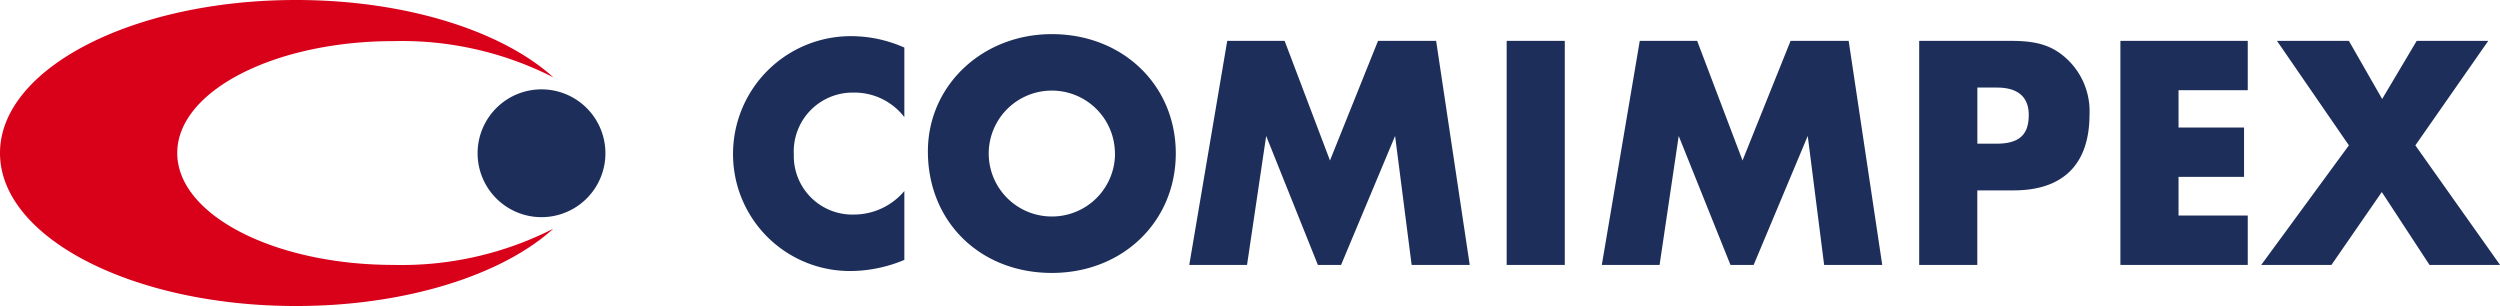
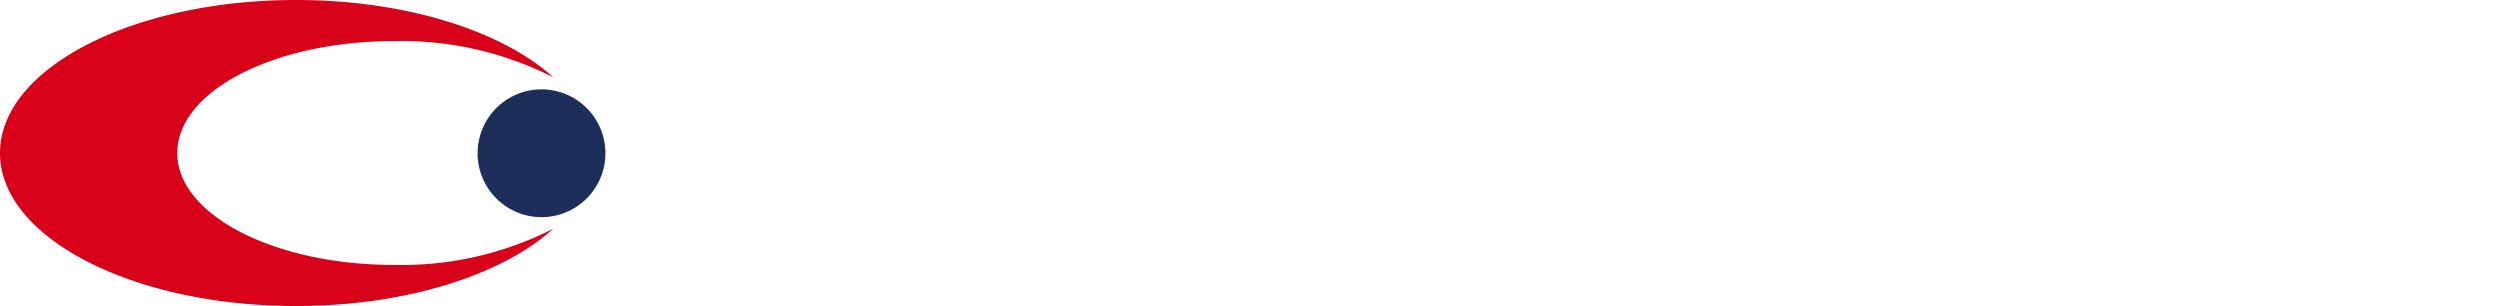
<svg xmlns="http://www.w3.org/2000/svg" width="222.122" height="27.189" viewBox="0 0 222.122 27.189">
  <g id="COMIMPEX" transform="translate(0 80.727)">
-     <path id="Path_910" data-name="Path 910" d="M342.849-61.835l6.476-9.282h-6.357L339.9-65.955l-2.956-5.163h-6.388l6.388,9.282-7.79,10.625h6.238l4.476-6.477,4.24,6.477h6.266ZM316.643-51.211h11.315V-55.6h-6.149v-3.435h5.821v-4.386h-5.821v-3.314h6.149v-4.386H316.643ZM313.9-64.581a6.358,6.358,0,0,0-1.942-4.866c-1.282-1.223-2.654-1.671-4.983-1.671h-8.209v19.907h5.163v-6.624h3.224c4.418,0,6.746-2.329,6.746-6.746m-5.4.059c0,1.761-.866,2.538-2.865,2.538h-1.7V-66.97h1.732c1.88,0,2.835.836,2.835,2.448M290.32-51.211h5.163L292.5-71.118h-5.162l-4.268,10.626-4.031-10.626h-5.1l-3.372,19.907h5.132l1.7-11.46,4.6,11.46h2.059l4.805-11.46Zm-28.206,0h5.164V-71.118h-5.164Zm-8.444,0h5.162l-2.985-19.907h-5.163l-4.269,10.626-4.029-10.626h-5.1l-3.373,19.907h5.133l1.7-11.46,4.595,11.46H247.4l4.8-11.46Zm-20.954-9.907c0-6.061-4.714-10.6-11.012-10.6-6.18,0-11.014,4.567-11.014,10.418,0,6.267,4.655,10.8,11.014,10.8,6.3,0,11.012-4.568,11.012-10.625m-5.4,0a5.6,5.6,0,0,1-5.609,5.61,5.6,5.6,0,0,1-5.613-5.61A5.6,5.6,0,0,1,221.7-66.7a5.6,5.6,0,0,1,5.609,5.583M204.033-50.673a12.526,12.526,0,0,0,4.565-.986v-6.118a5.871,5.871,0,0,1-4.475,2.09,5.2,5.2,0,0,1-5.345-5.344,5.231,5.231,0,0,1,5.345-5.492,5.58,5.58,0,0,1,4.475,2.179v-6.179a11.665,11.665,0,0,0-4.685-1.015,10.466,10.466,0,0,0-10.536,10.478,10.381,10.381,0,0,0,10.656,10.386" transform="translate(-128.248 -5.977)" fill="#1d2e5a" />
    <path id="Path_911" data-name="Path 911" d="M34.99-57.189c-10.626,0-19.242-4.448-19.242-9.943s8.616-9.942,19.242-9.942a29.647,29.647,0,0,1,14.176,3.221C44.638-77.959,36.1-80.727,26.3-80.727c-14.528,0-26.3,6.09-26.3,13.6S11.777-53.538,26.3-53.538c9.794,0,18.33-2.765,22.861-6.868A29.723,29.723,0,0,1,34.99-57.189" transform="translate(0)" fill="#d9001a" />
    <path id="Path_912" data-name="Path 912" d="M137.35-51.475a5.678,5.678,0,0,1-5.679,5.675,5.677,5.677,0,0,1-5.678-5.675,5.678,5.678,0,0,1,5.678-5.68,5.679,5.679,0,0,1,5.679,5.68" transform="translate(-83.559 -15.633)" fill="#1d2e5a" />
  </g>
</svg>